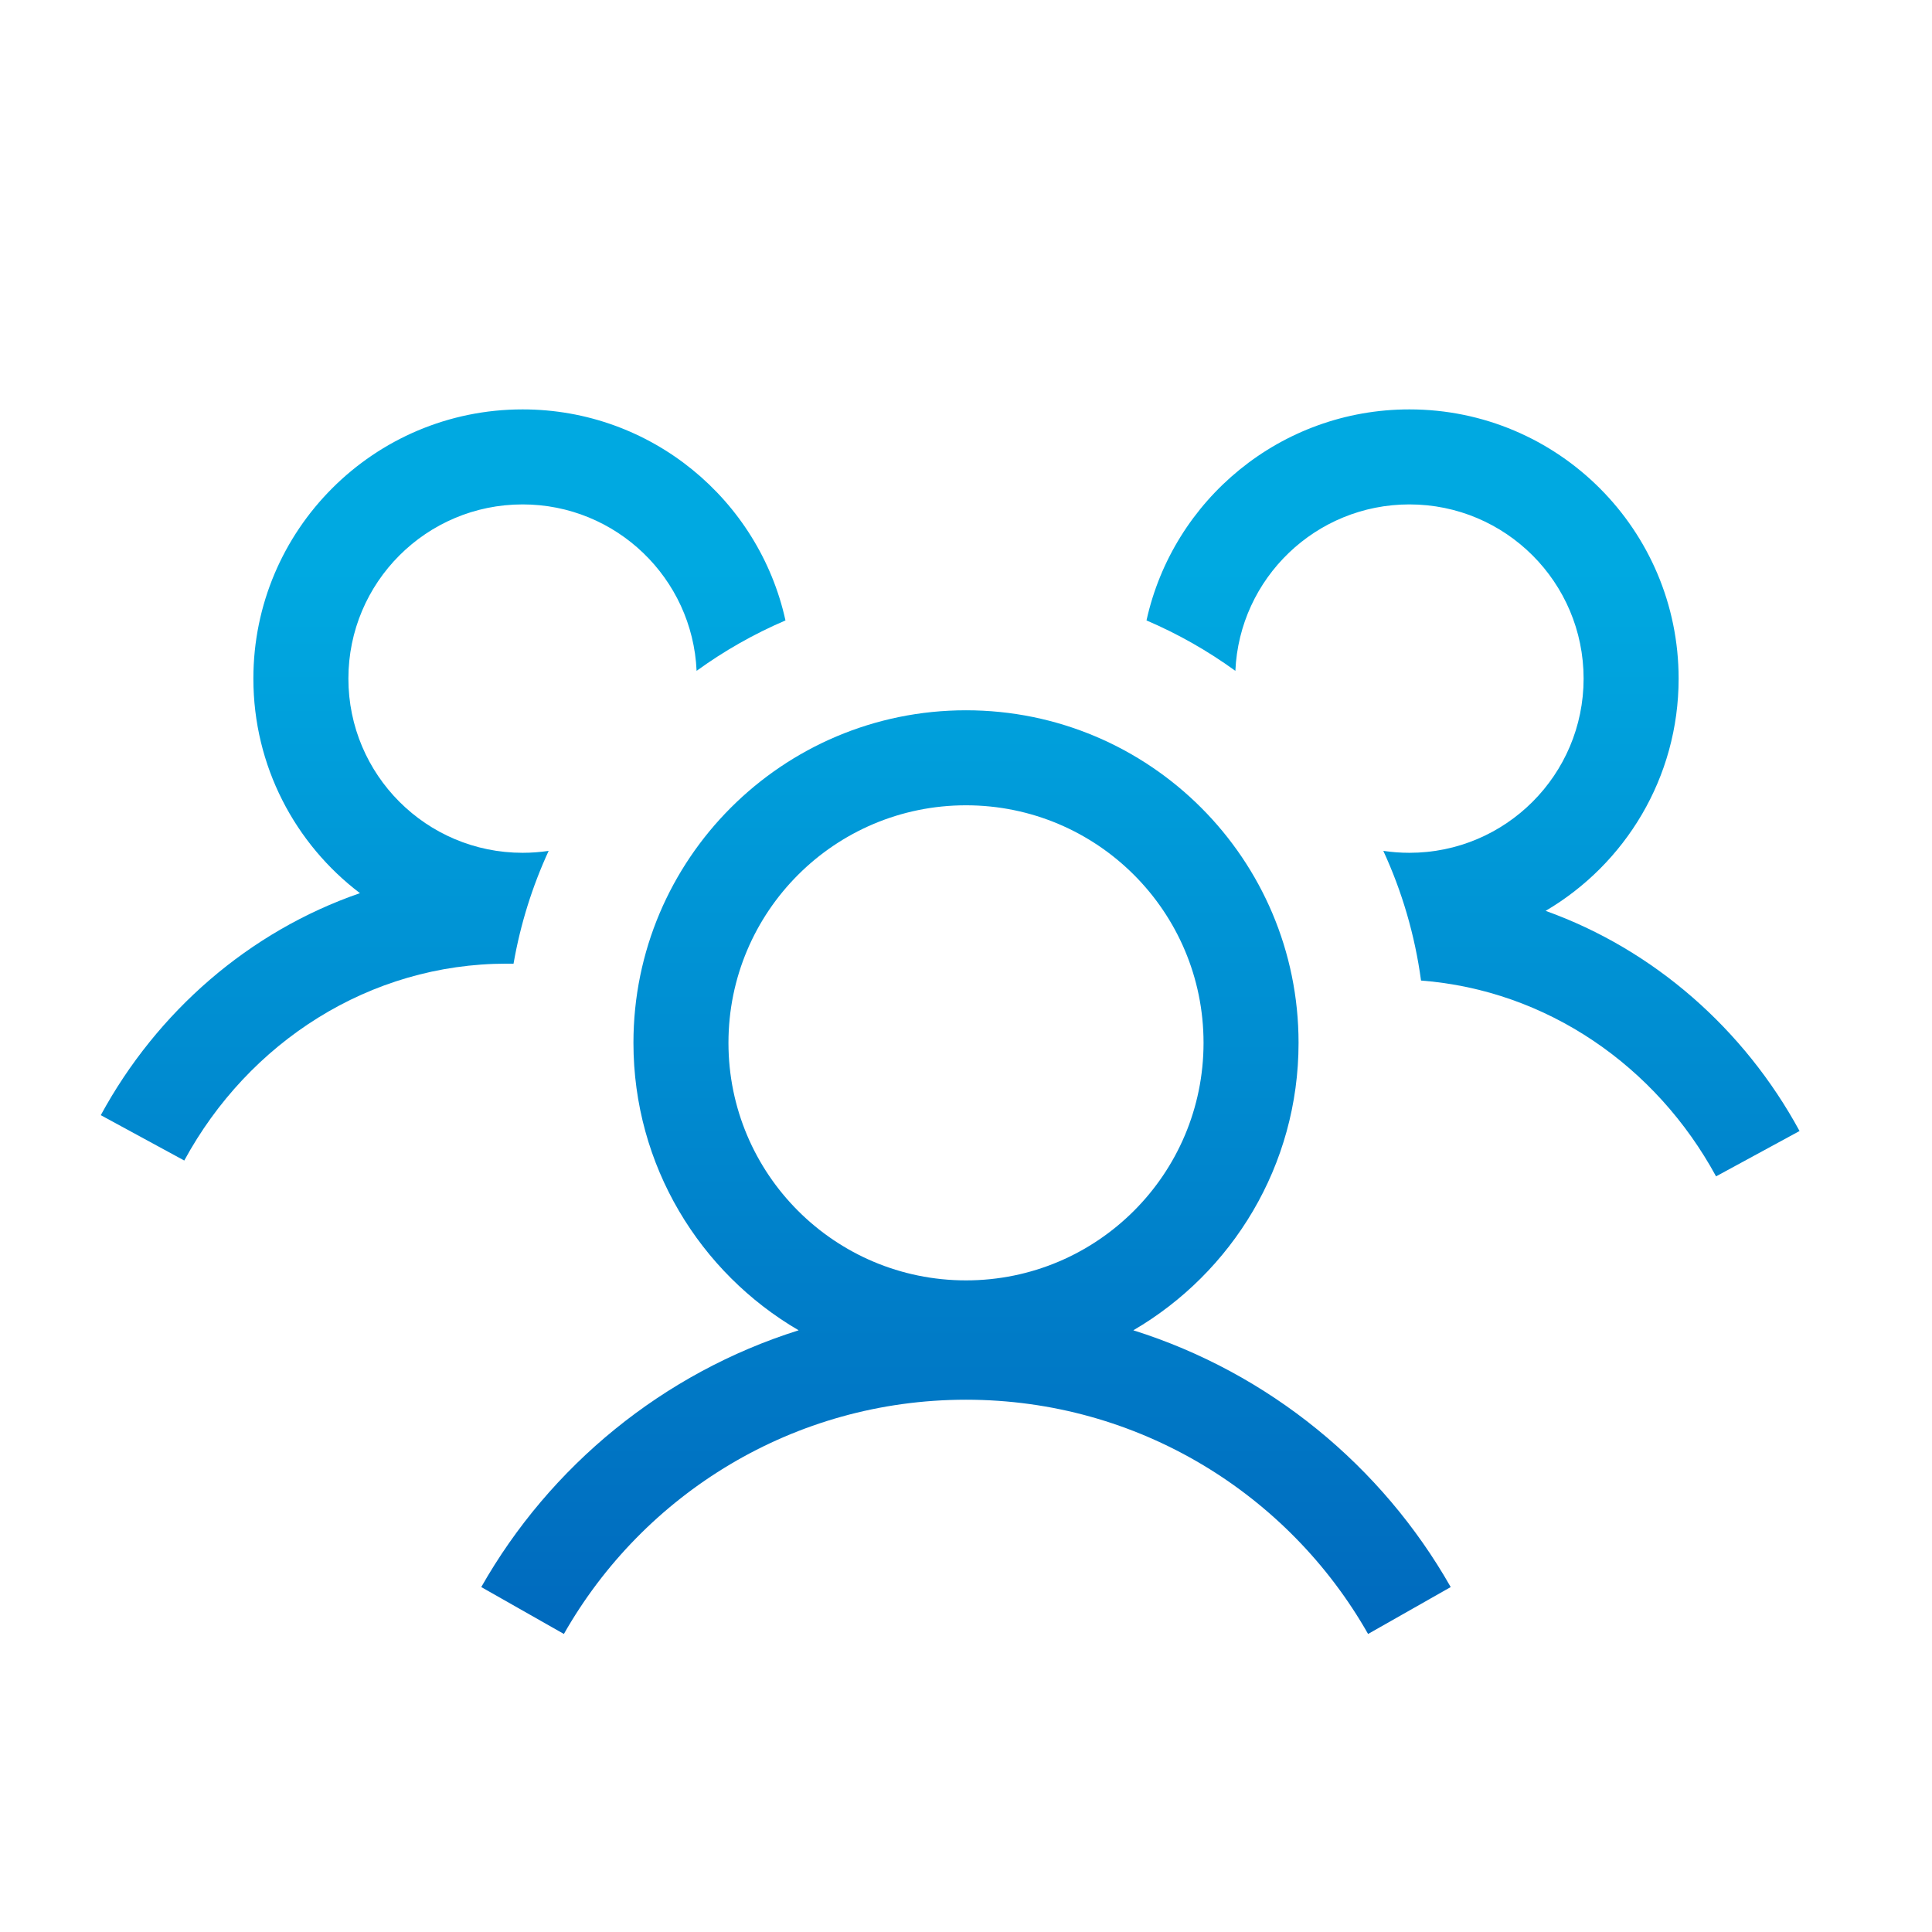
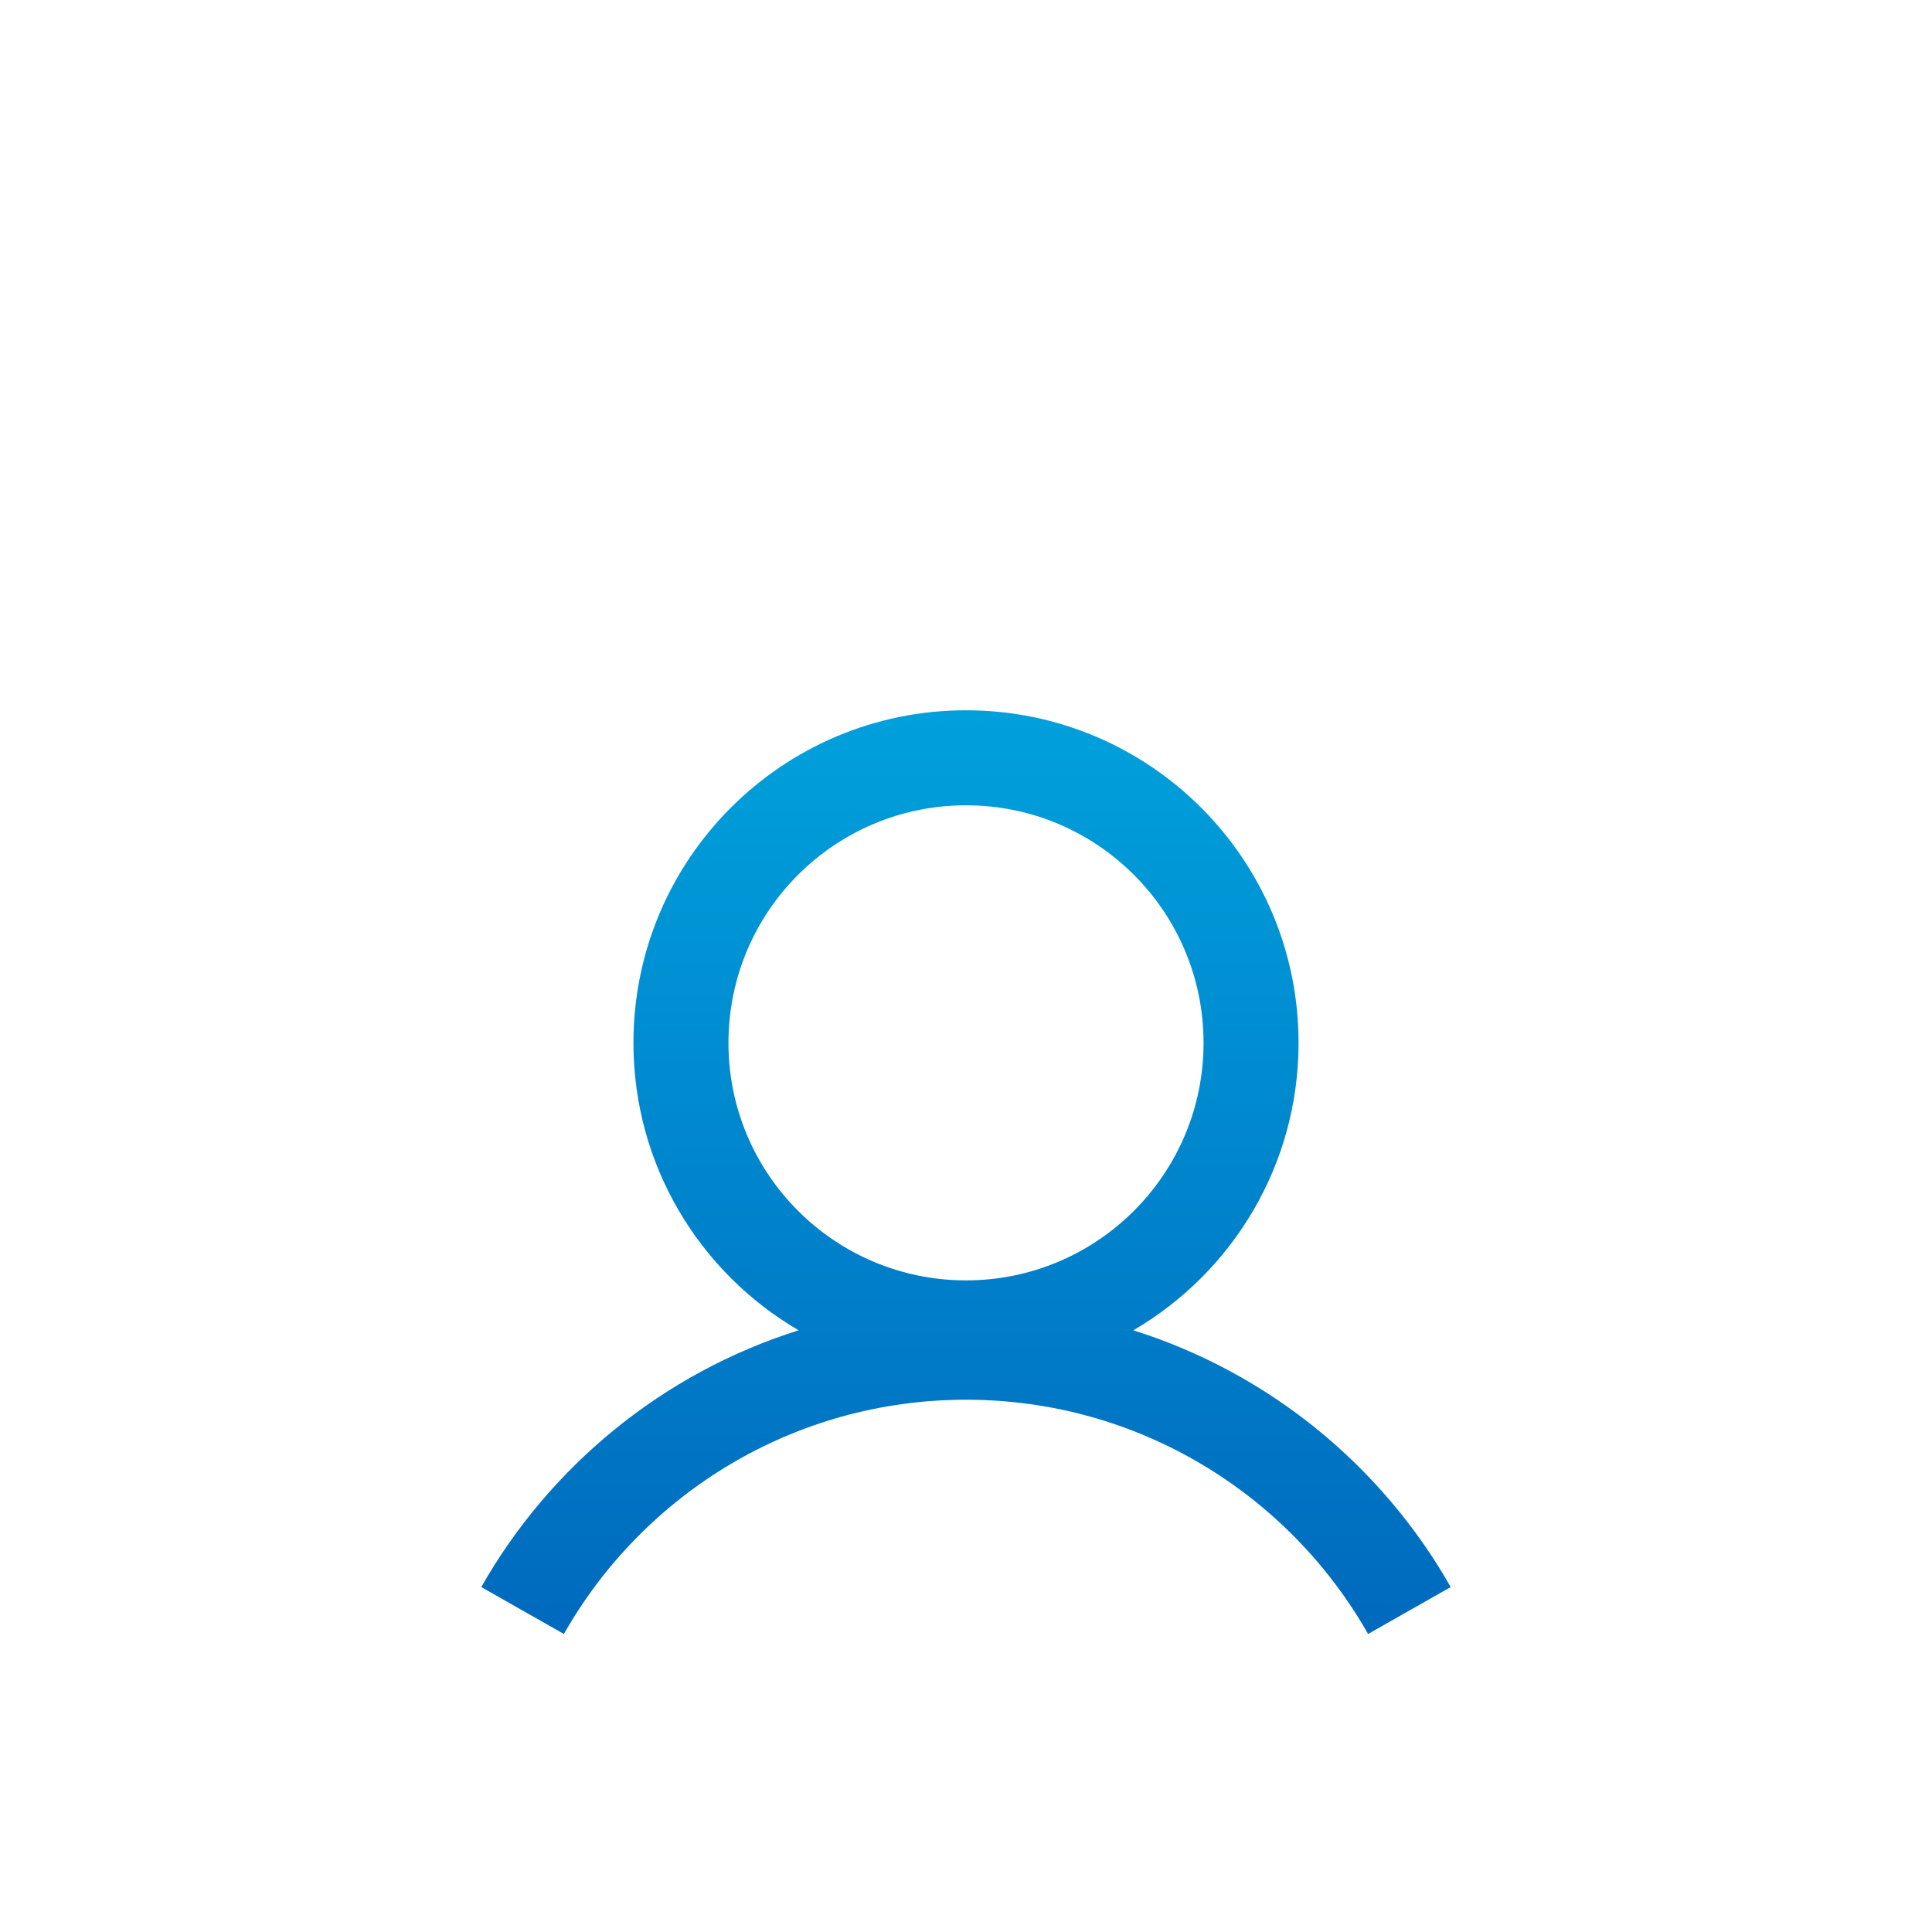
<svg xmlns="http://www.w3.org/2000/svg" width="61" height="61" viewBox="0 0 61 61" fill="none">
-   <path d="M11 21.426C11 18.388 13.462 15.926 16.5 15.926C19.455 15.926 21.866 18.257 21.994 21.181C22.862 20.552 23.802 20.016 24.8 19.589C23.961 15.777 20.563 12.926 16.5 12.926C11.805 12.926 8 16.732 8 21.426C8 24.191 9.32 26.648 11.365 28.2C7.864 29.408 4.956 31.944 3.182 35.21L5.818 36.642C7.849 32.904 11.665 30.426 16 30.426C16.071 30.426 16.143 30.427 16.214 30.428C16.431 29.178 16.808 27.983 17.323 26.865C17.055 26.905 16.78 26.926 16.5 26.926C13.462 26.926 11 24.463 11 21.426Z" fill="url(#paint0_linear_5819_3779)" />
-   <path d="M43.676 26.865C44.264 28.14 44.672 29.516 44.867 30.959C48.84 31.265 52.287 33.656 54.182 37.142L56.818 35.71C55.071 32.496 52.228 29.989 48.801 28.759C51.313 27.282 53 24.551 53 21.426C53 16.732 49.194 12.926 44.5 12.926C40.436 12.926 37.038 15.777 36.199 19.589C37.197 20.016 38.137 20.552 39.005 21.181C39.133 18.257 41.544 15.926 44.5 15.926C47.537 15.926 50 18.388 50 21.426C50 24.463 47.537 26.926 44.5 26.926C44.22 26.926 43.944 26.905 43.676 26.865Z" fill="url(#paint1_linear_5819_3779)" />
  <path fill-rule="evenodd" clip-rule="evenodd" d="M30.5 22.426C24.701 22.426 20 27.127 20 32.926C20 36.799 22.096 40.182 25.216 42.002C20.94 43.347 17.369 46.281 15.195 50.109L17.804 51.59C20.314 47.171 25.06 44.194 30.5 44.194C35.939 44.194 40.685 47.171 43.195 51.59L45.804 50.109C43.63 46.281 40.059 43.347 35.783 42.002C38.903 40.182 41 36.799 41 32.926C41 27.127 36.299 22.426 30.5 22.426ZM23 32.926C23 28.784 26.357 25.426 30.5 25.426C34.642 25.426 38 28.784 38 32.926C38 37.068 34.642 40.426 30.5 40.426C26.357 40.426 23 37.068 23 32.926Z" fill="url(#paint2_linear_5819_3779)" />
  <defs>
    <linearGradient id="paint0_linear_5819_3779" x1="30.5" y1="17.926" x2="30.5" y2="51.926" gradientUnits="userSpaceOnUse">
      <stop stop-color="#00A9E1" />
      <stop offset="1" stop-color="#0069BD" />
    </linearGradient>
    <linearGradient id="paint1_linear_5819_3779" x1="30.5" y1="17.926" x2="30.5" y2="51.926" gradientUnits="userSpaceOnUse">
      <stop stop-color="#00A9E1" />
      <stop offset="1" stop-color="#0069BD" />
    </linearGradient>
    <linearGradient id="paint2_linear_5819_3779" x1="30.5" y1="17.926" x2="30.5" y2="51.926" gradientUnits="userSpaceOnUse">
      <stop stop-color="#00A9E1" />
      <stop offset="1" stop-color="#0069BD" />
    </linearGradient>
  </defs>
</svg>